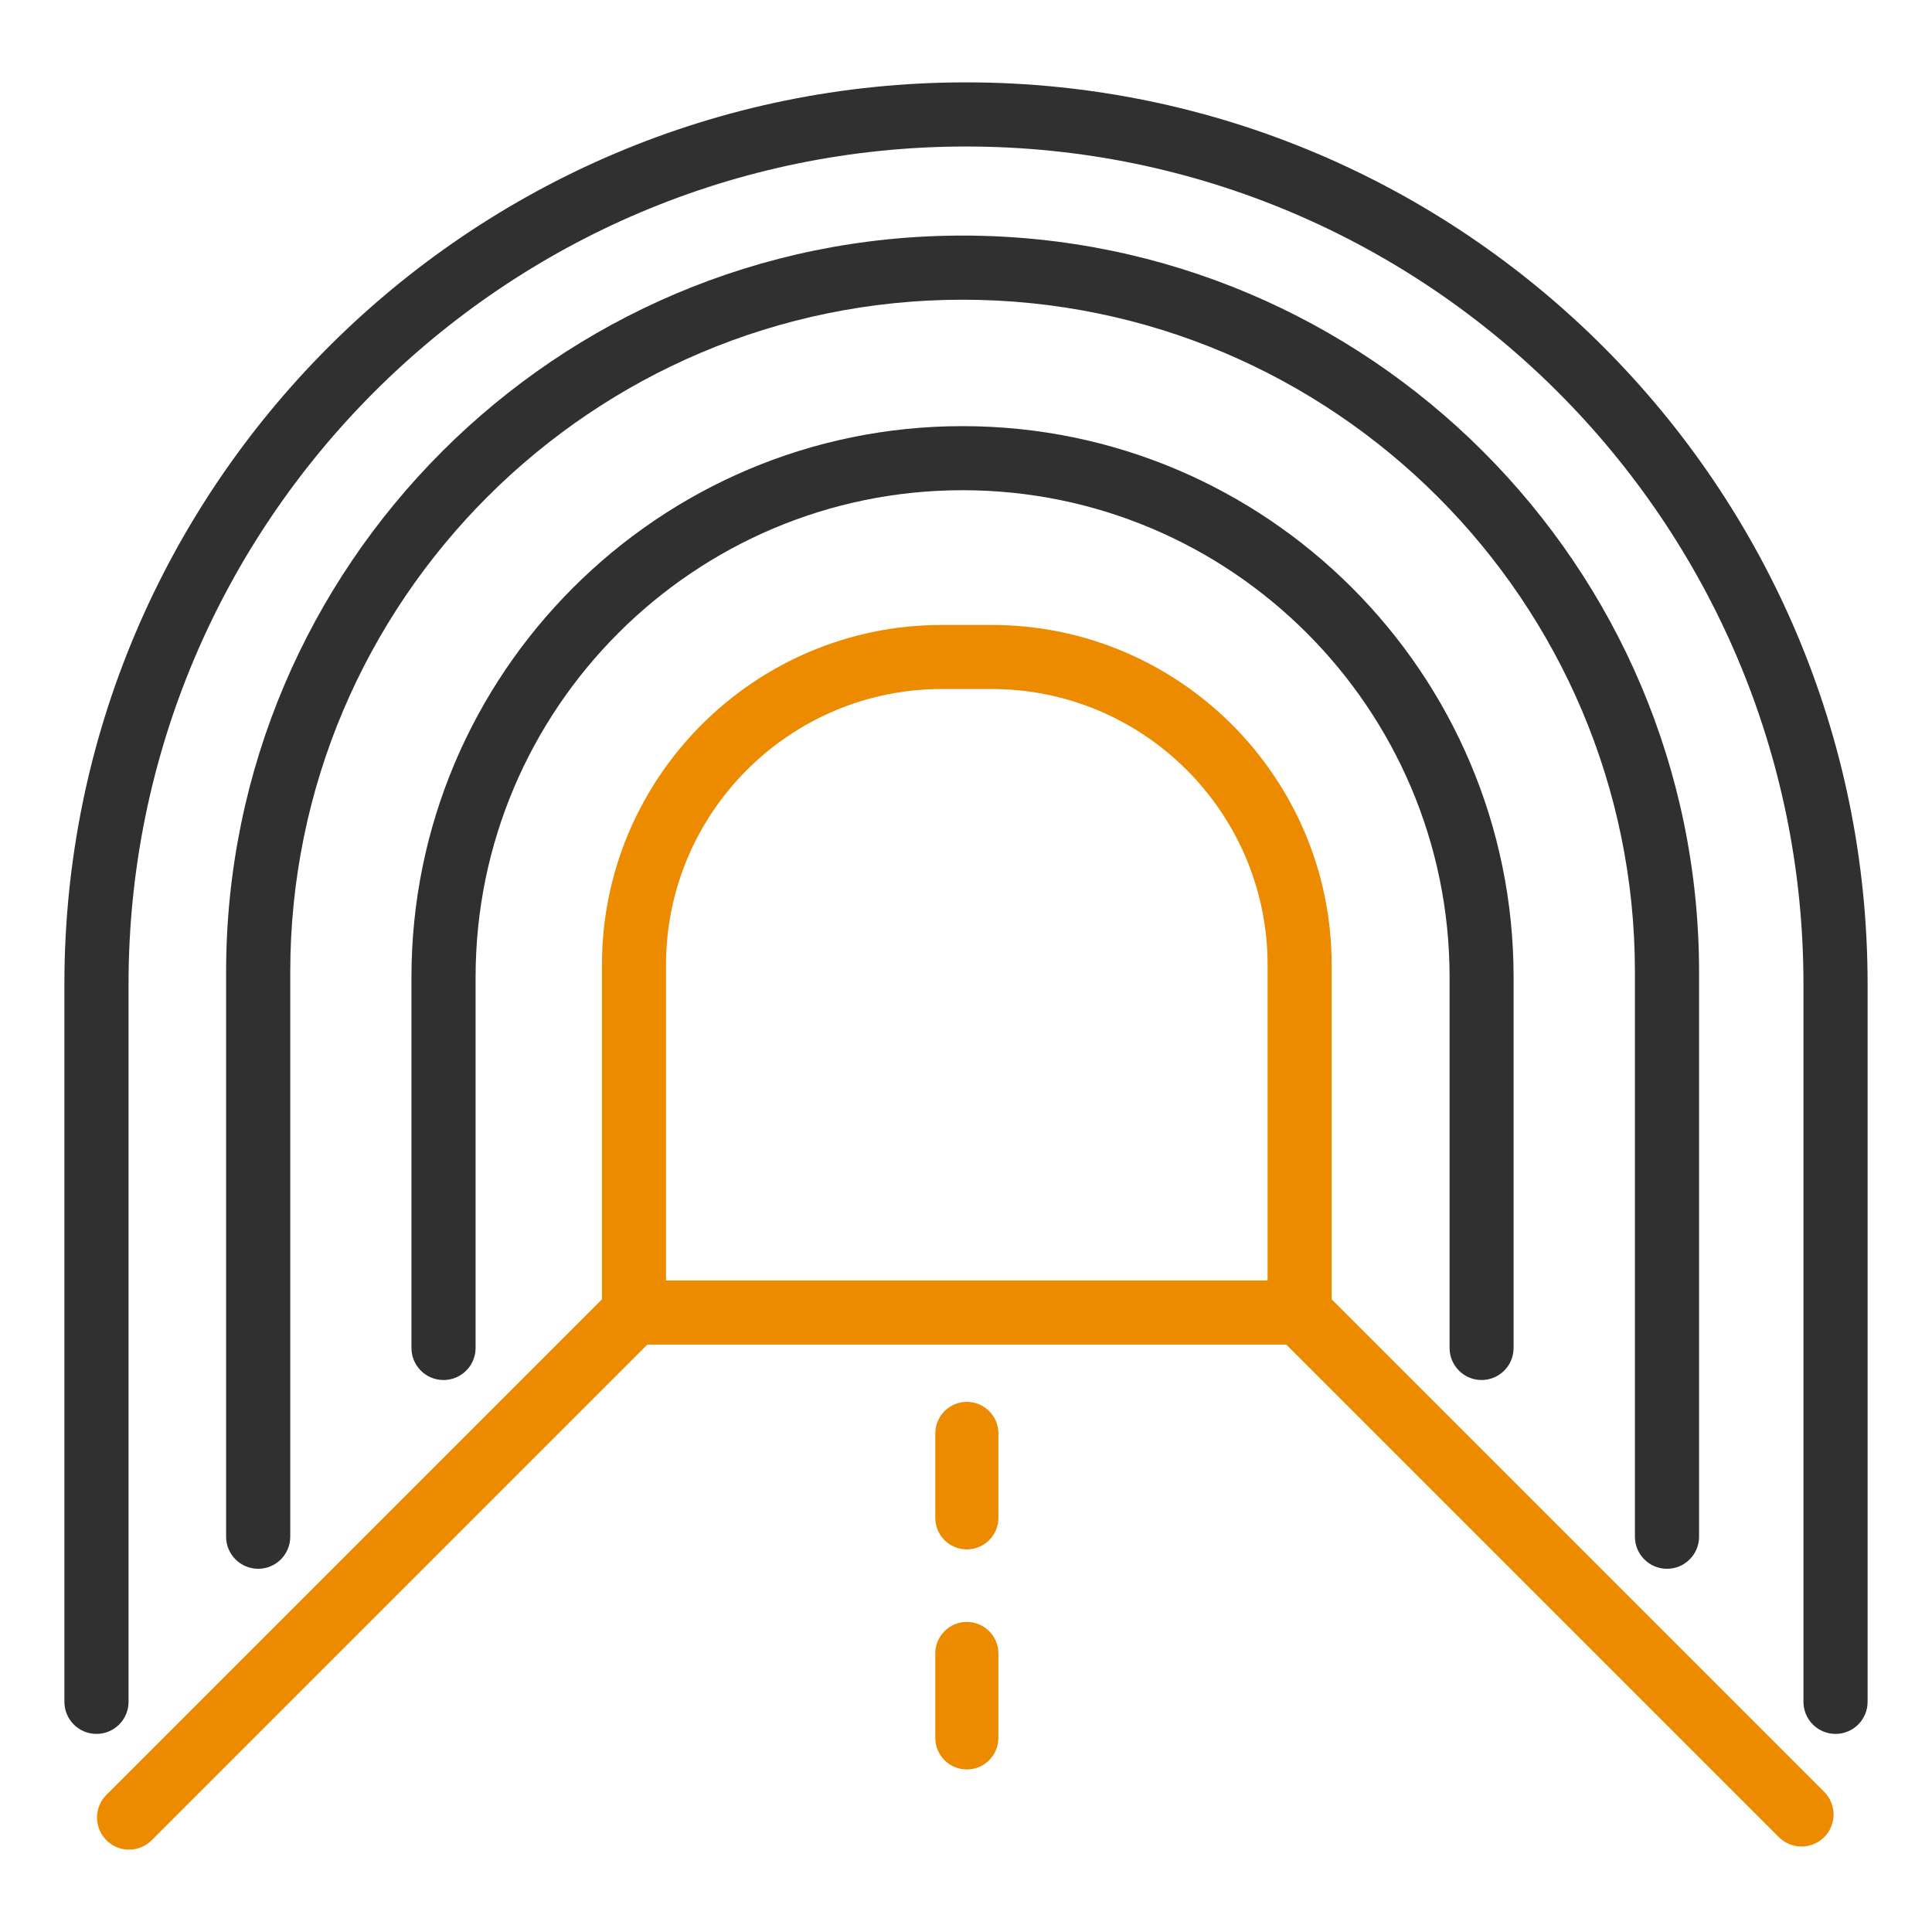
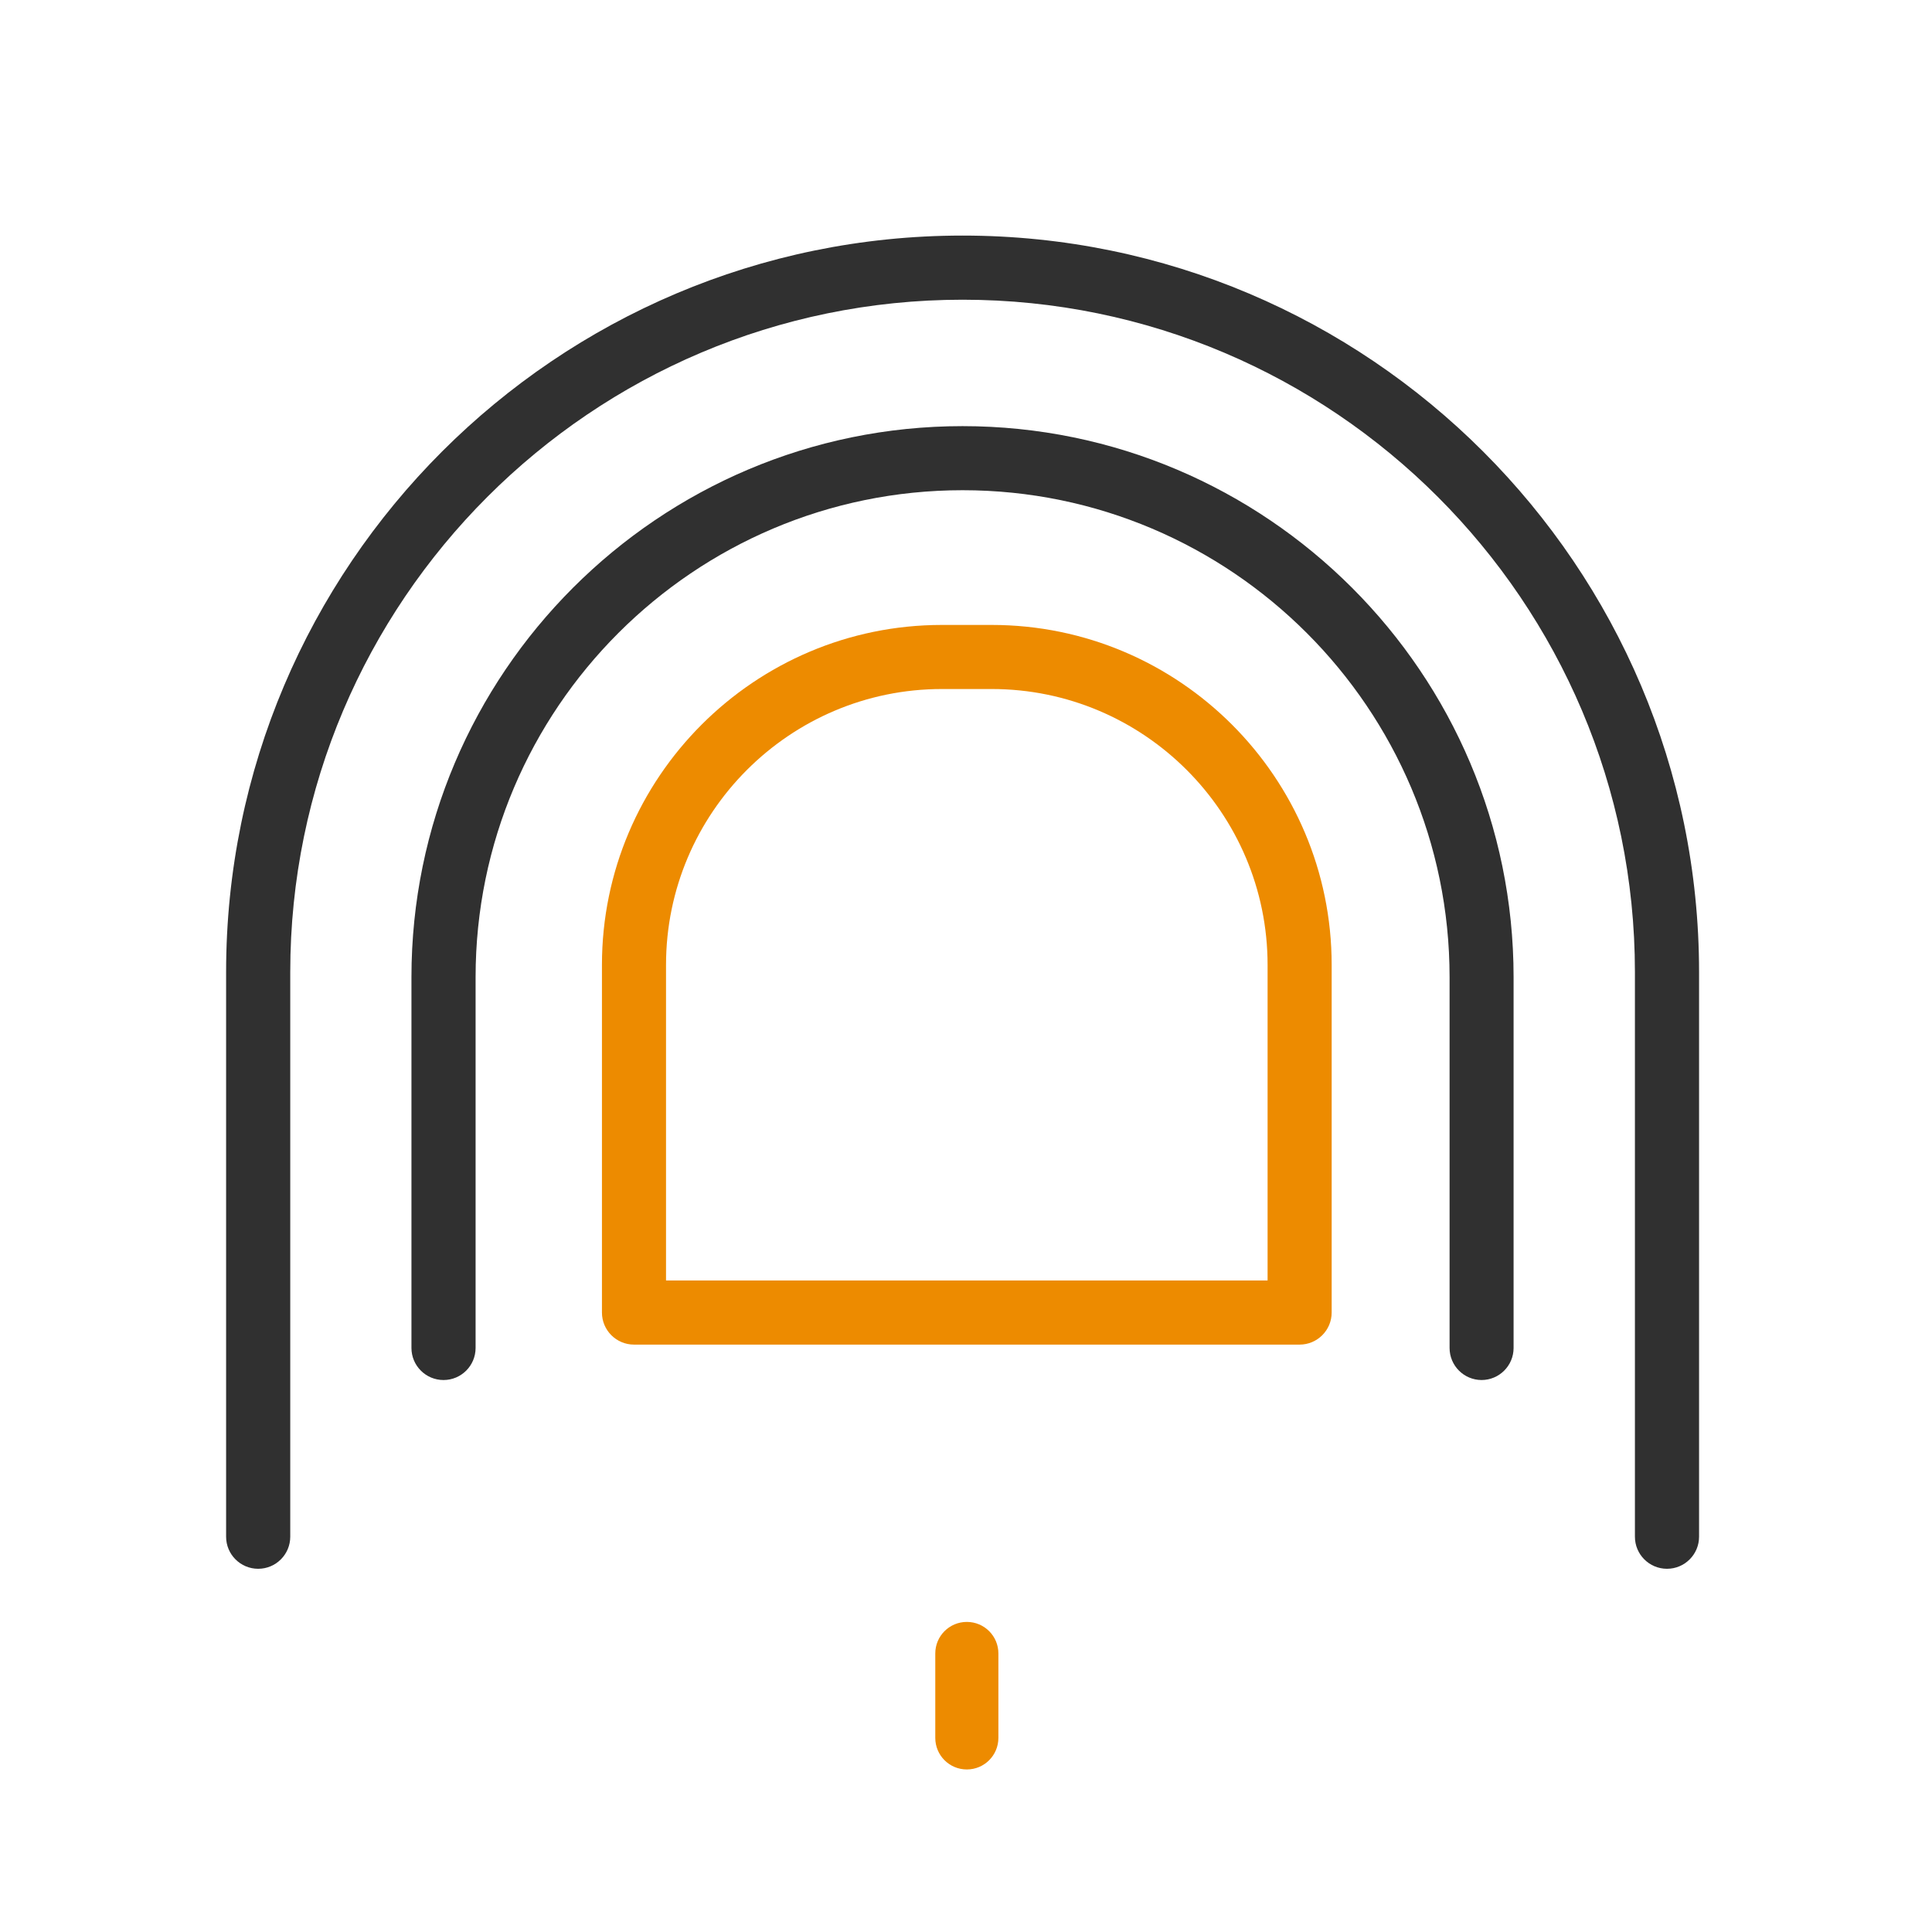
<svg xmlns="http://www.w3.org/2000/svg" id="Layer_1" viewBox="0 0 300 300">
  <defs>
    <style>.cls-1{fill:#ed8b00;}.cls-1,.cls-2{stroke-width:0px;}.cls-2{fill:#303030;}</style>
  </defs>
  <path class="cls-1" d="m201.81,208.79h-103.36c-2.75,0-4.98-2.23-4.98-4.98v-53.98c0-29.11,23.68-52.79,52.79-52.79h7.73c29.11,0,52.79,23.68,52.79,52.79v53.98c0,2.75-2.23,4.98-4.98,4.98Zm-98.38-9.96h93.4v-49c0-23.62-19.22-42.84-42.84-42.84h-7.73c-23.62,0-42.84,19.22-42.84,42.84v49Z" />
  <path class="cls-2" d="m230.07,214.29c-2.75,0-4.98-2.23-4.98-4.98v-57.57c0-41.69-33.92-75.62-75.62-75.62s-75.62,33.92-75.62,75.62v57.57c0,2.75-2.23,4.98-4.98,4.98s-4.98-2.23-4.98-4.98v-57.57c0-47.18,38.39-85.57,85.57-85.57s85.57,38.39,85.57,85.57v57.57c0,2.75-2.23,4.98-4.98,4.98Z" />
  <path class="cls-2" d="m258.85,243.6c-2.75,0-4.98-2.23-4.98-4.98v-87.68c0-57.57-46.83-104.4-104.4-104.4s-104.4,46.83-104.4,104.4v87.68c0,2.75-2.23,4.98-4.98,4.98s-4.98-2.23-4.98-4.98v-87.68c0-63.06,51.3-114.36,114.36-114.36s114.36,51.3,114.36,114.36v87.68c0,2.75-2.23,4.98-4.98,4.98Z" />
-   <path class="cls-2" d="m285.02,269.24c-2.75,0-4.98-2.23-4.98-4.98v-111.47c0-71.71-58.34-130.04-130.04-130.04S19.96,81.08,19.96,152.79v111.47c0,2.75-2.23,4.98-4.98,4.98s-4.98-2.23-4.98-4.98v-111.47C10,75.59,72.8,12.79,150,12.79s140,62.8,140,140v111.47c0,2.75-2.23,4.98-4.98,4.98Z" />
-   <path class="cls-1" d="m20.04,287.21c-1.27,0-2.55-.49-3.52-1.46-1.94-1.94-1.94-5.1,0-7.04l78.41-78.41c1.94-1.94,5.1-1.94,7.04,0,1.94,1.94,1.94,5.1,0,7.04l-78.41,78.41c-.97.97-2.25,1.46-3.52,1.46Z" />
-   <path class="cls-1" d="m279.74,286.73c-1.27,0-2.55-.49-3.52-1.46l-77.93-77.93c-1.94-1.94-1.94-5.1,0-7.04,1.94-1.94,5.1-1.94,7.04,0l77.93,77.93c1.94,1.94,1.94,5.1,0,7.04-.97.97-2.25,1.46-3.52,1.46Z" />
-   <path class="cls-1" d="m150.13,240.59c-2.71,0-4.9-2.19-4.9-4.9v-13.11c0-2.71,2.19-4.9,4.9-4.9s4.9,2.19,4.9,4.9v13.11c0,2.71-2.19,4.9-4.9,4.9Z" />
  <path class="cls-1" d="m150.13,274.76c-2.71,0-4.9-2.19-4.9-4.9v-13.11c0-2.71,2.19-4.9,4.9-4.9s4.9,2.19,4.9,4.9v13.11c0,2.71-2.19,4.9-4.9,4.9Z" />
</svg>